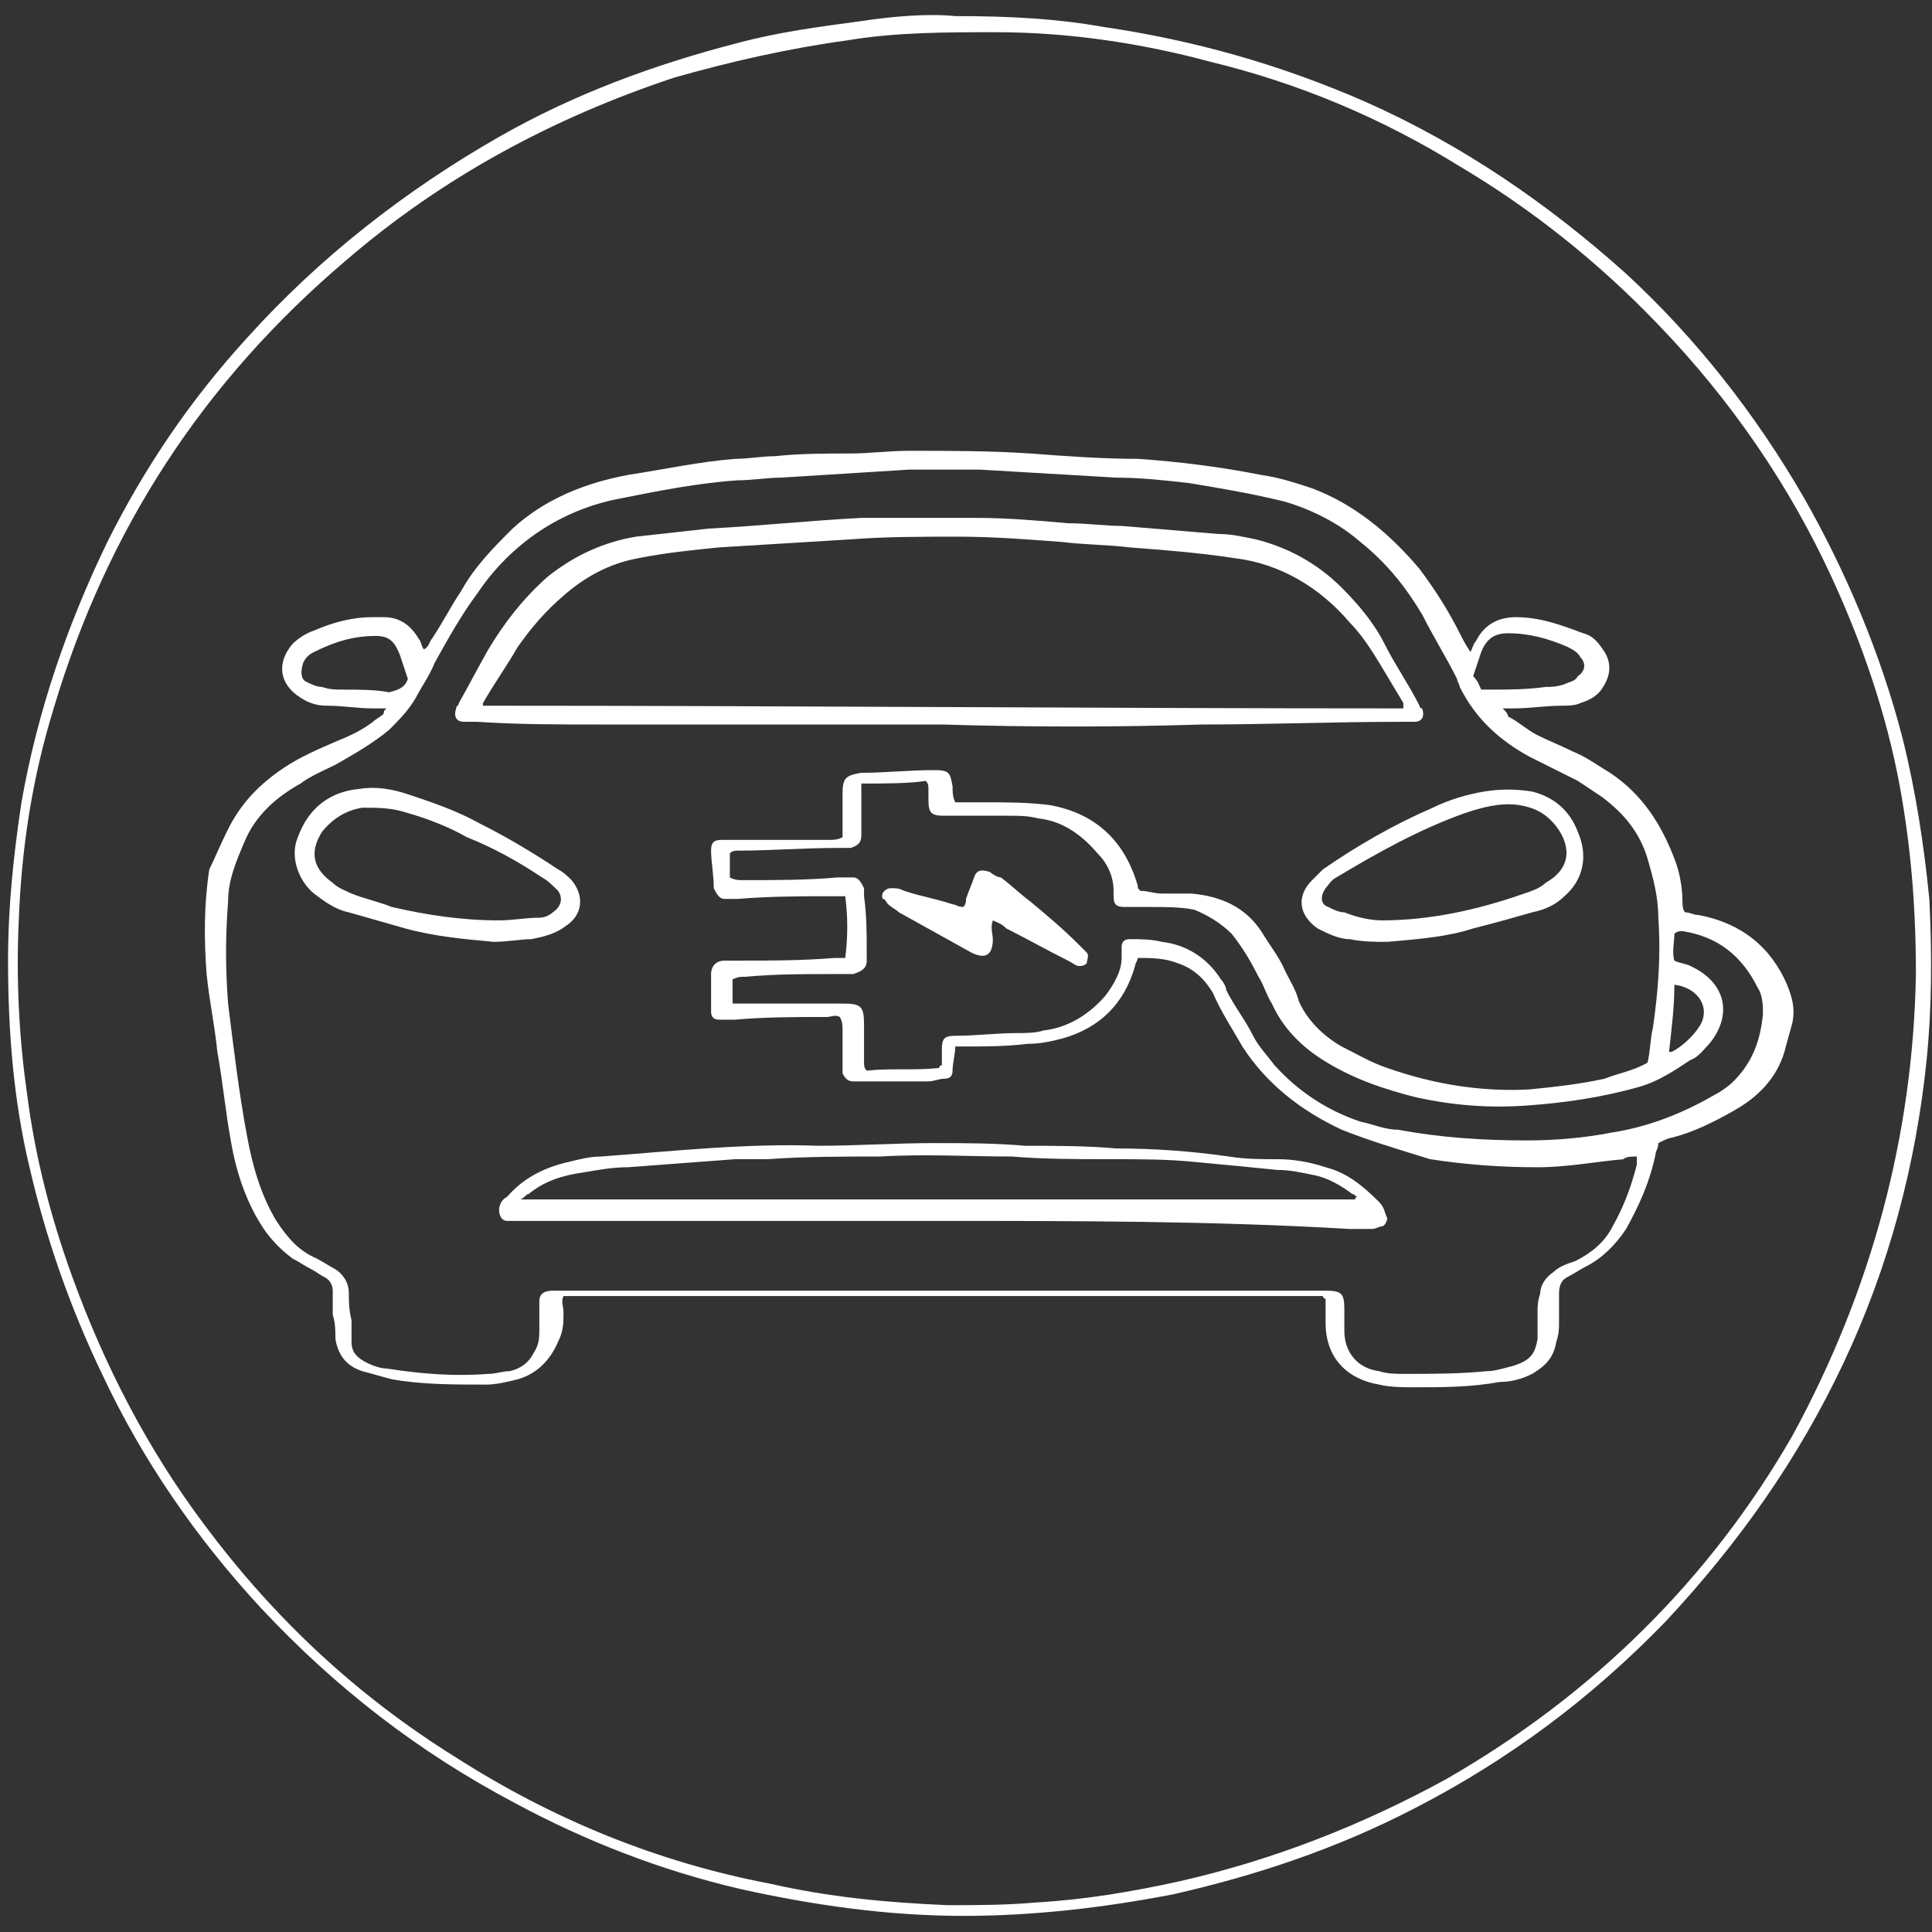
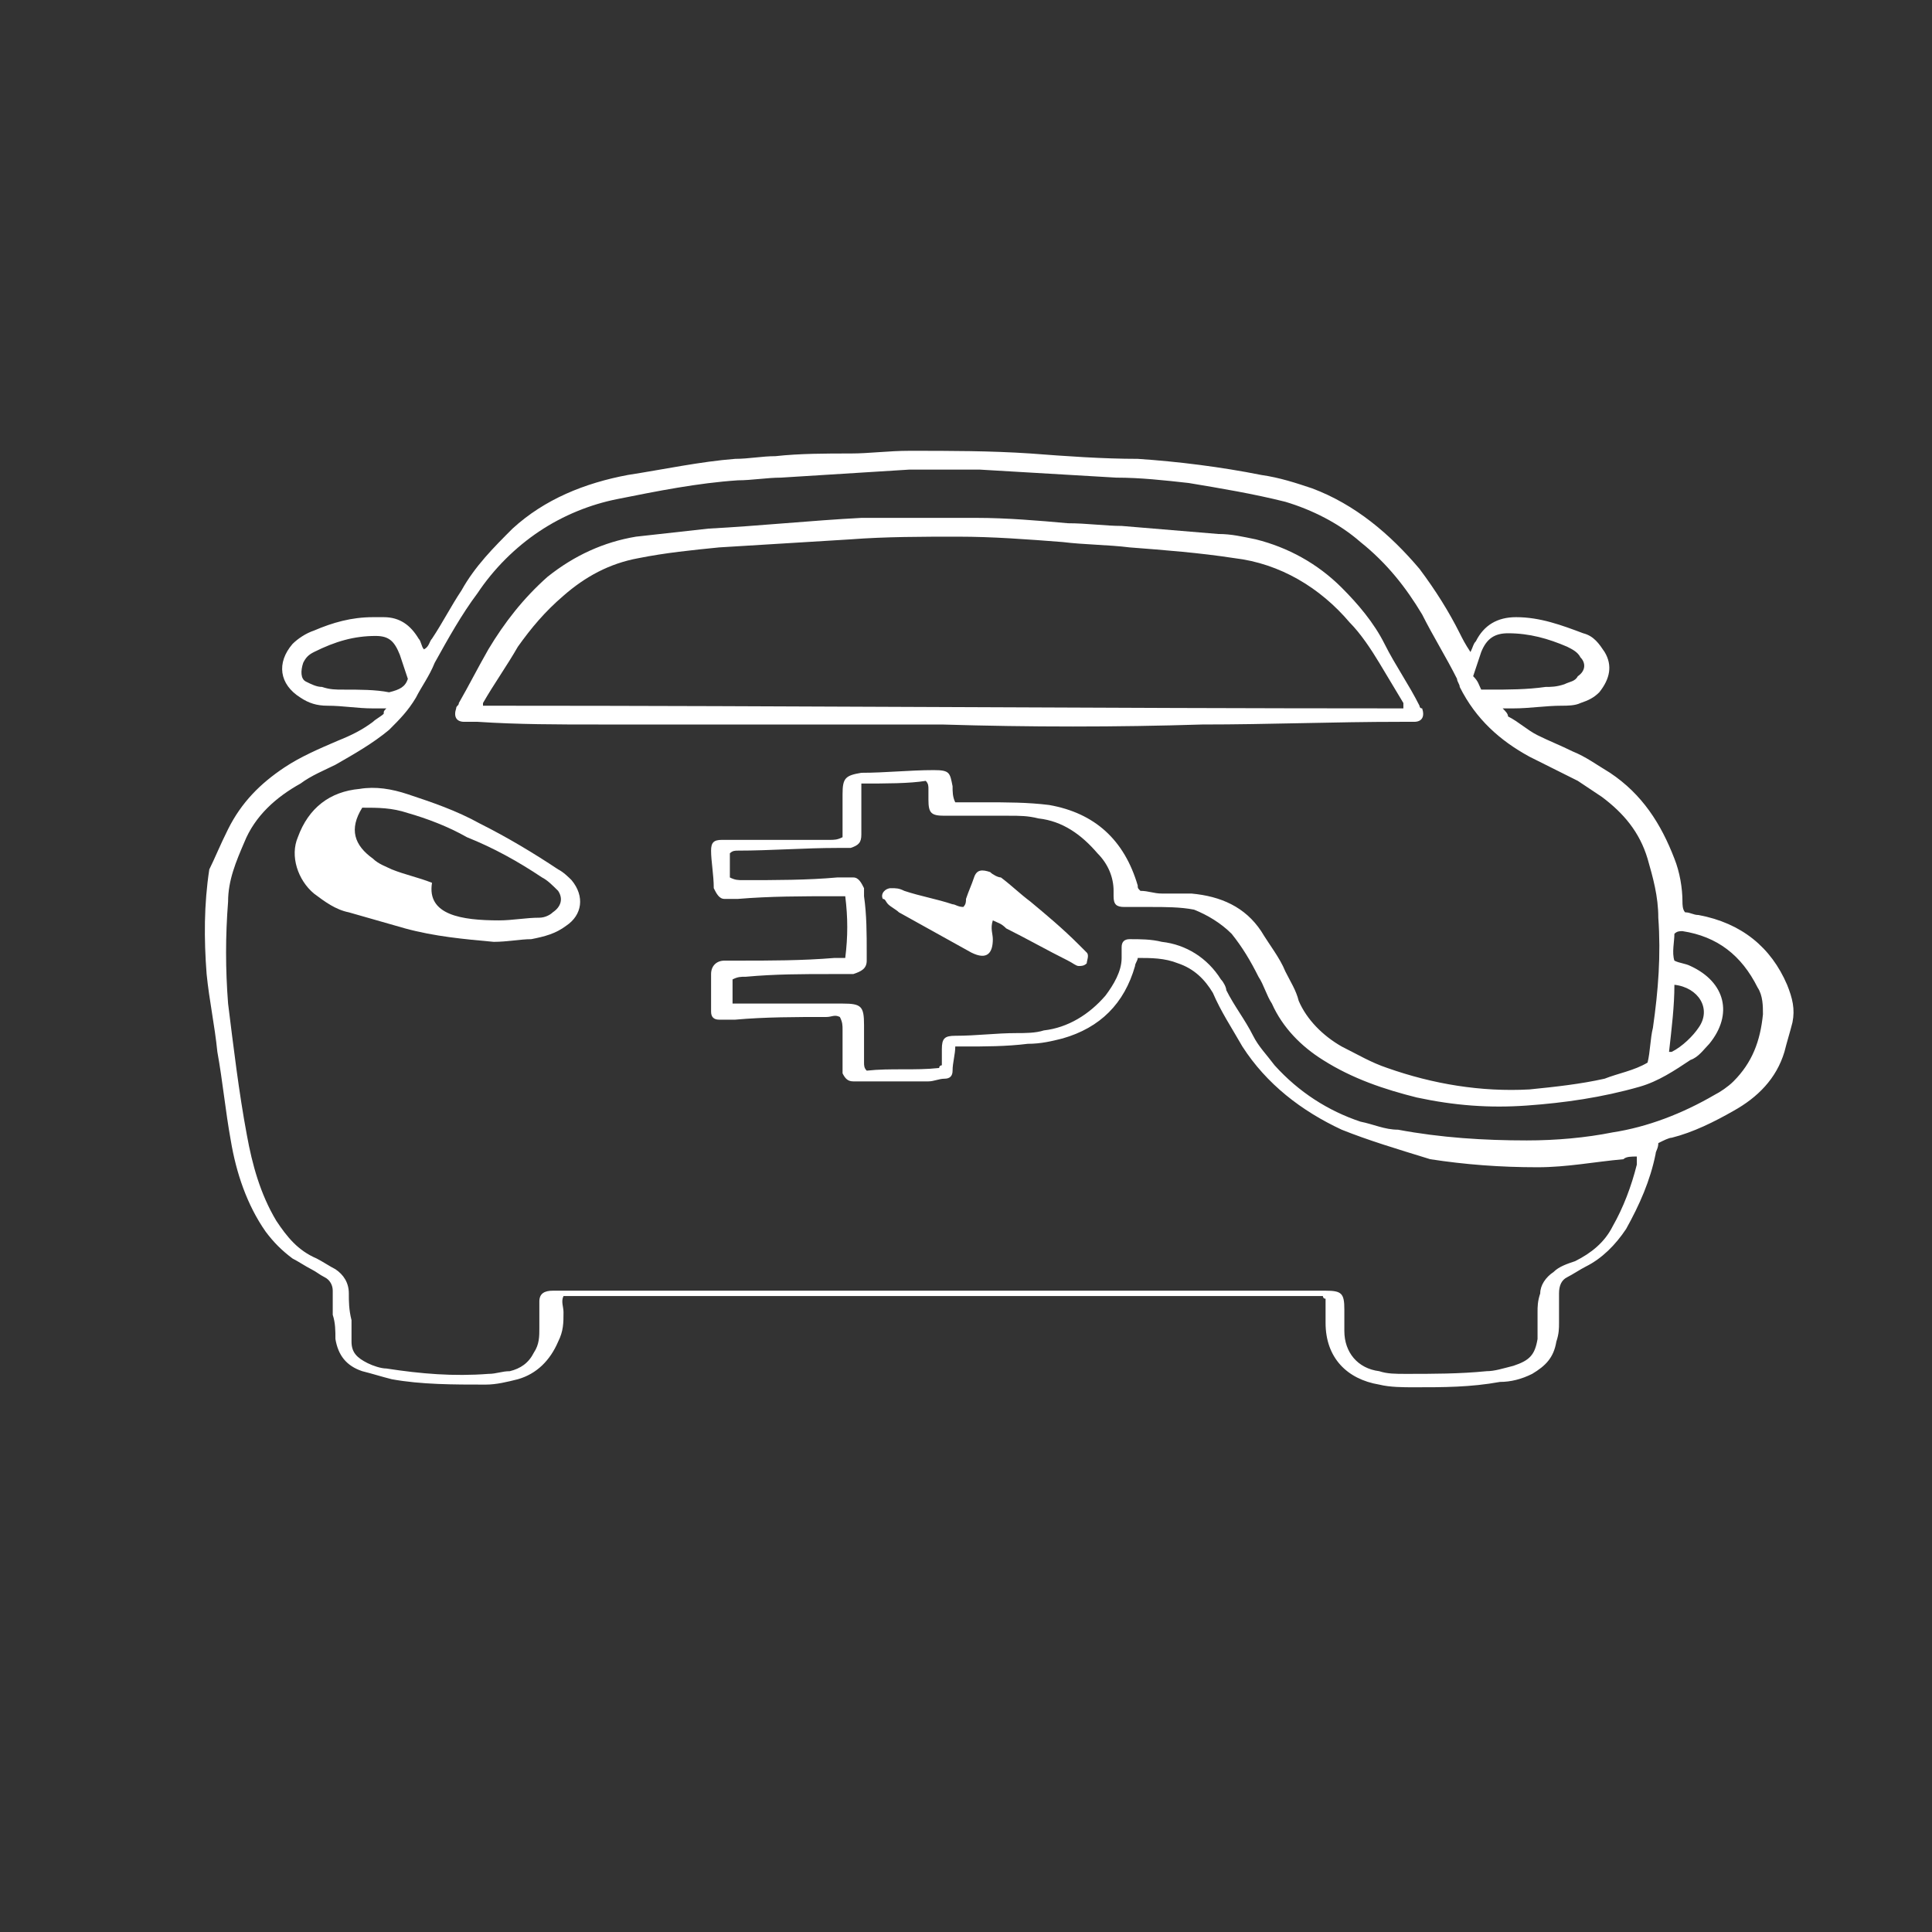
<svg xmlns="http://www.w3.org/2000/svg" version="1.1" id="Layer_1" x="0px" y="0px" viewBox="0 0 72 72" style="enable-background:new 0 0 72 72;" xml:space="preserve">
  <rect x="0" y="0" width="72" height="72" fill="#333333" stroke="none" />
  <style type="text/css">
	.st0{fill:#FFFFFF;}
</style>
  <path class="st0" d="M-1379.1,3185.6c-0.9,1.4-1.8,2.8-2.6,4.2c-0.4-0.5-1.2-1.2-1.1-1.3c0.8-1.3,1.7-2.6,2.6-3.8  C-1380.2,3184.6-1379.1,3185.6-1379.1,3185.6z" />
-   <path class="st0" d="M35.6,0.6c2.1,0,3.8,0.1,5.5,0.4c3.4,0.5,6.6,1.4,9.8,2.8c3.6,1.6,6.8,3.8,9.7,6.4c2.6,2.4,4.8,5.2,6.6,8.3  c1.6,2.8,2.9,5.9,3.7,9c0.5,2,0.8,4,1,6c0.1,2,0.1,4-0.1,6c-0.4,3.9-1.4,7.7-3.1,11.3c-1.7,3.6-3.9,6.7-6.6,9.6  c-2.8,2.9-5.9,5.2-9.4,7c-2.9,1.5-5.9,2.5-9,3.2c-2.6,0.5-5.2,0.8-7.8,0.8c-2.8,0-5.6-0.4-8.3-1c-3-0.7-5.8-1.8-8.4-3.2  c-3.6-1.9-6.7-4.3-9.5-7.3c-2.4-2.6-4.4-5.5-5.9-8.7c-1.2-2.5-2.1-5.1-2.7-7.7c-0.6-2.5-0.8-5.1-0.8-7.7c0-2,0.2-3.9,0.5-5.9  c0.6-3.4,1.7-6.6,3.2-9.7c1.4-2.8,3.1-5.3,5.2-7.6c2.7-3,5.9-5.5,9.4-7.5c2.8-1.6,5.8-2.7,8.9-3.5c1.5-0.4,3-0.6,4.5-0.8  C33.3,0.6,34.6,0.5,35.6,0.6z M71.4,36.3c0-2.6-0.2-4.8-0.6-7c-0.5-2.7-1.4-5.3-2.5-7.7c-1.6-3.5-3.8-6.7-6.5-9.5  c-2.2-2.3-4.7-4.3-7.4-5.9c-2.9-1.8-6-3.1-9.3-3.9c-2.6-0.7-5.3-1.1-8-1.1c-1.8,0-3.7,0-5.5,0.3c-2.2,0.3-4.4,0.8-6.5,1.4  c-4.5,1.5-8.6,3.7-12.2,6.8C7.6,14.2,4,19.7,2,26.4c-0.8,2.6-1.2,5.2-1.3,7.9c-0.1,2.1,0,4.3,0.3,6.4c0.3,2.4,0.9,4.7,1.7,6.9  c1.2,3.3,2.8,6.4,4.9,9.2c2.6,3.5,5.7,6.4,9.4,8.7c3.6,2.3,7.5,3.9,11.7,4.7c2.2,0.5,4.3,0.7,6.6,0.8c1.1,0,2.2,0,3.3-0.1  c1.8-0.1,3.6-0.4,5.4-0.8c3.5-0.8,6.8-2.1,9.9-3.8c5.4-3.1,9.8-7.4,12.9-12.8C69.8,48,71.3,42.2,71.4,36.3z" />
  <path class="st0" d="M14.4,26.4c-0.2,0-0.4,0-0.5,0c-0.6,0-1.1-0.1-1.7-0.1c-0.4,0-0.7-0.1-1-0.3c-0.8-0.5-0.9-1.3-0.3-2  c0.2-0.2,0.5-0.4,0.8-0.5c0.7-0.3,1.4-0.5,2.2-0.5c0.1,0,0.2,0,0.4,0c0.6,0,1,0.3,1.3,0.8c0.1,0.1,0.1,0.3,0.2,0.4  c0.2-0.1,0.2-0.3,0.3-0.4c0.4-0.6,0.7-1.2,1.1-1.8c0.5-0.9,1.2-1.6,1.9-2.3c1.2-1.1,2.7-1.7,4.3-2c1.3-0.2,2.7-0.5,4-0.6  c0.5,0,1-0.1,1.5-0.1c0.9-0.1,1.9-0.1,2.8-0.1c0.7,0,1.4-0.1,2.2-0.1c1.5,0,3,0,4.5,0.1c1.3,0.1,2.7,0.2,4,0.2  c1.5,0.1,3.1,0.3,4.6,0.6c0.7,0.1,1.3,0.3,1.9,0.5c1.6,0.6,2.9,1.7,4,3c0.6,0.8,1.1,1.6,1.5,2.4c0.1,0.2,0.2,0.4,0.4,0.7  c0.1-0.2,0.1-0.3,0.2-0.4c0.3-0.6,0.8-0.9,1.5-0.9c0.9,0,1.7,0.3,2.5,0.6c0.4,0.1,0.6,0.4,0.8,0.7c0.3,0.5,0.2,1-0.2,1.5  c-0.2,0.2-0.4,0.3-0.7,0.4c-0.2,0.1-0.5,0.1-0.7,0.1c-0.6,0-1.2,0.1-1.8,0.1c-0.1,0-0.2,0-0.4,0c0.1,0.1,0.2,0.2,0.2,0.3  c0.4,0.2,0.7,0.5,1.1,0.7c0.4,0.2,0.9,0.4,1.3,0.6c0.5,0.2,0.9,0.5,1.4,0.8c1.2,0.8,1.9,1.9,2.4,3.2c0.2,0.5,0.3,1.1,0.3,1.6  c0,0.1,0,0.3,0.1,0.4c0.2,0,0.3,0.1,0.5,0.1c1.6,0.3,2.7,1.2,3.3,2.6c0.2,0.5,0.3,0.9,0.2,1.4c-0.1,0.4-0.2,0.7-0.3,1.1  c-0.3,1-1,1.7-1.9,2.2c-0.7,0.4-1.5,0.8-2.3,1c-0.1,0-0.3,0.1-0.5,0.2c0,0.2-0.1,0.3-0.1,0.4c-0.2,1-0.6,1.9-1.1,2.8  c-0.4,0.6-0.9,1.1-1.5,1.4c-0.2,0.1-0.5,0.3-0.7,0.4c-0.2,0.1-0.3,0.3-0.3,0.6c0,0.4,0,0.8,0,1.1c0,0.2,0,0.4-0.1,0.7  c-0.1,0.6-0.4,0.9-0.9,1.2c-0.4,0.2-0.8,0.3-1.2,0.3c-1.1,0.2-2.1,0.2-3.2,0.2c-0.4,0-0.9,0-1.3-0.1c-1.2-0.2-2-1-2-2.3  c0-0.2,0-0.4,0-0.6c0-0.1,0-0.2,0-0.3c-0.1,0-0.1-0.1-0.1-0.1c-9.4,0-18.8,0-28.1,0c0,0-0.1,0-0.2,0c-0.1,0.2,0,0.4,0,0.6  c0,0.4,0,0.7-0.2,1.1c-0.3,0.7-0.8,1.2-1.5,1.4c-0.4,0.1-0.8,0.2-1.2,0.2c-1.2,0-2.4,0-3.5-0.2c-0.4-0.1-0.7-0.2-1.1-0.3  c-0.6-0.2-0.9-0.6-1-1.2c0-0.3,0-0.6-0.1-0.9c0-0.3,0-0.6,0-0.9c0-0.2-0.1-0.4-0.3-0.5c-0.2-0.1-0.3-0.2-0.5-0.3  c-0.2-0.1-0.5-0.3-0.7-0.4c-0.4-0.3-0.7-0.6-1-1c-0.7-1-1.1-2.2-1.3-3.4c-0.2-1.1-0.3-2.2-0.5-3.3c-0.1-1-0.3-1.9-0.4-2.9  c-0.1-1.3-0.1-2.6,0.1-3.9C8,32,8.2,31.5,8.5,30.9c0.5-1,1.2-1.7,2.1-2.3c0.6-0.4,1.3-0.7,2-1c0.5-0.2,0.9-0.4,1.3-0.7  c0.1-0.1,0.3-0.2,0.4-0.3C14.3,26.5,14.3,26.5,14.4,26.4z M61.4,39.6c0.1-0.4,0.1-0.9,0.2-1.3c0.2-1.4,0.3-2.7,0.2-4.1  c0-0.8-0.2-1.5-0.4-2.2c-0.3-1-0.9-1.7-1.7-2.3c-0.3-0.2-0.6-0.4-0.9-0.6c-0.6-0.3-1.2-0.6-1.8-0.9c-1.1-0.6-2-1.4-2.6-2.6  c0-0.1-0.1-0.2-0.1-0.3c-0.4-0.8-0.9-1.6-1.3-2.4c-0.6-1-1.3-1.9-2.3-2.7c-0.8-0.7-1.8-1.2-2.8-1.5c-1.2-0.3-2.4-0.5-3.6-0.7  c-0.9-0.1-1.8-0.2-2.7-0.2c-1.7-0.1-3.4-0.2-5.1-0.3c-0.9,0-1.7,0-2.6,0c-1.6,0.1-3.2,0.2-4.8,0.3c-0.5,0-1.1,0.1-1.6,0.1  c-1.5,0.1-3,0.4-4.5,0.7c-1,0.2-2,0.6-2.9,1.2c-0.9,0.6-1.7,1.4-2.3,2.3c-0.6,0.8-1.1,1.7-1.6,2.6c-0.2,0.5-0.5,0.9-0.7,1.3  c-0.3,0.5-0.6,0.8-1,1.2c-0.6,0.5-1.3,0.9-2,1.3c-0.4,0.2-0.9,0.4-1.3,0.7c-0.9,0.5-1.7,1.2-2.1,2.2c-0.3,0.7-0.6,1.4-0.6,2.2  c-0.1,1.3-0.1,2.5,0,3.8c0.2,1.6,0.4,3.3,0.7,4.9c0.2,1.1,0.5,2.2,1.1,3.2c0.4,0.6,0.8,1.1,1.5,1.4c0.2,0.1,0.5,0.3,0.7,0.4  c0.3,0.2,0.5,0.5,0.5,0.9c0,0.3,0,0.6,0.1,1c0,0.3,0,0.5,0,0.8c0,0.4,0.2,0.6,0.6,0.8c0.2,0.1,0.5,0.2,0.7,0.2  c1.3,0.2,2.5,0.3,3.8,0.2c0.3,0,0.5-0.1,0.8-0.1c0.4-0.1,0.7-0.3,0.9-0.7c0.2-0.3,0.2-0.6,0.2-0.9c0-0.3,0-0.6,0-1  c0-0.3,0.2-0.4,0.5-0.4c0.3,0,0.6,0,0.9,0c1.4,0,2.8,0,4.3,0c3.6,0,7.1,0,10.7,0c2.9,0,5.8,0,8.8,0c1.4,0,2.7,0,4.1,0  c0.6,0,0.7,0.1,0.7,0.7c0,0.3,0,0.5,0,0.8c0,0.8,0.5,1.4,1.3,1.5c0.3,0.1,0.6,0.1,1,0.1c1,0,2,0,3-0.1c0.3,0,0.6-0.1,1-0.2  c0.6-0.2,0.8-0.4,0.9-1c0-0.3,0-0.7,0-1c0-0.2,0-0.4,0.1-0.7c0-0.3,0.2-0.6,0.5-0.8c0.2-0.2,0.5-0.3,0.8-0.4  c0.6-0.3,1.1-0.7,1.4-1.3c0.4-0.7,0.7-1.5,0.9-2.3c0-0.1,0-0.2,0-0.3c-0.2,0-0.4,0-0.5,0.1c-1.1,0.1-2.1,0.3-3.2,0.3  c-1.4,0-2.7-0.1-4-0.3C52,42.8,51,42.5,50,42.1c-1.5-0.7-2.8-1.7-3.7-3.1c-0.4-0.7-0.8-1.3-1.1-2c-0.3-0.5-0.7-0.9-1.3-1.1  c-0.5-0.2-1-0.2-1.5-0.2c0,0.1-0.1,0.2-0.1,0.3c-0.4,1.4-1.3,2.3-2.7,2.7c-0.4,0.1-0.8,0.2-1.3,0.2c-0.8,0.1-1.6,0.1-2.4,0.1  c-0.1,0-0.2,0-0.3,0c0,0.3-0.1,0.6-0.1,0.9c0,0.2-0.1,0.3-0.3,0.3c-0.2,0-0.4,0.1-0.6,0.1c-0.8,0-1.7,0-2.5,0c-0.1,0-0.2,0-0.3,0  c-0.2,0-0.3-0.1-0.4-0.3c0-0.1,0-0.2,0-0.4c0-0.4,0-0.8,0-1.2c0-0.2,0-0.3-0.1-0.5c-0.2-0.1-0.3,0-0.5,0c-1.1,0-2.3,0-3.4,0.1  c-0.2,0-0.4,0-0.6,0c-0.2,0-0.3-0.1-0.3-0.3c0-0.1,0-0.1,0-0.2c0-0.4,0-0.8,0-1.2c0-0.3,0.2-0.5,0.5-0.5c0.2,0,0.3,0,0.5,0  c1.2,0,2.4,0,3.6-0.1c0.1,0,0.2,0,0.4,0c0.1-0.8,0.1-1.5,0-2.3c-0.1,0-0.3,0-0.4,0c-1.2,0-2.4,0-3.6,0.1c-0.2,0-0.3,0-0.5,0  c-0.2,0-0.3-0.2-0.4-0.4c0-0.5-0.1-1-0.1-1.4c0-0.3,0.1-0.4,0.4-0.4c0.3,0,0.5,0,0.8,0c1.1,0,2.1,0,3.2,0c0.2,0,0.3,0,0.5-0.1  c0-0.1,0-0.3,0-0.4c0-0.4,0-0.8,0-1.2c0-0.6,0.1-0.7,0.7-0.8c0.9,0,1.8-0.1,2.7-0.1c0.6,0,0.6,0.1,0.7,0.6c0,0.2,0,0.4,0.1,0.6  c0.4,0,0.7,0,1.1,0c0.8,0,1.6,0,2.4,0.1c1.7,0.3,2.8,1.3,3.3,3c0,0.1,0,0.1,0.1,0.2c0.3,0,0.5,0.1,0.8,0.1c0.1,0,0.3,0,0.4,0  c0.2,0,0.4,0,0.7,0c1.1,0.1,2,0.5,2.6,1.4c0.3,0.5,0.7,1,0.9,1.5c0.2,0.4,0.4,0.7,0.5,1.1c0.3,0.7,0.9,1.3,1.6,1.7  c0.6,0.3,1.1,0.6,1.7,0.8c1.7,0.6,3.5,0.9,5.3,0.8c1-0.1,1.9-0.2,2.8-0.4C60.3,40,60.9,39.9,61.4,39.6z M32.1,29.2  c0,0.1,0,0.2,0,0.3c0,0.4,0,0.8,0,1.2c0,0.1,0,0.3,0,0.4c0,0.3-0.1,0.4-0.4,0.5c-0.2,0-0.3,0-0.5,0c-1.2,0-2.5,0.1-3.7,0.1  c-0.1,0-0.2,0-0.3,0.1c0,0.3,0,0.6,0,0.9c0.2,0.1,0.3,0.1,0.5,0.1c1.2,0,2.4,0,3.5-0.1c0.2,0,0.4,0,0.6,0c0.2,0,0.3,0.2,0.4,0.4  c0,0.1,0,0.2,0,0.3c0.1,0.7,0.1,1.4,0.1,2.1c0,0.1,0,0.2,0,0.3c0,0.3-0.2,0.4-0.5,0.5c-0.3,0-0.5,0-0.8,0c-1.1,0-2.1,0-3.2,0.1  c-0.2,0-0.3,0-0.5,0.1c0,0.3,0,0.6,0,0.9c0.2,0,0.3,0,0.4,0c1.2,0,2.5,0,3.7,0c0.7,0,0.8,0.1,0.8,0.8c0,0.5,0,0.9,0,1.4  c0,0.1,0,0.2,0.1,0.3c0.9-0.1,1.8,0,2.7-0.1c0-0.1,0.1-0.1,0.1-0.1c0-0.2,0-0.4,0-0.6c0-0.4,0.1-0.5,0.5-0.5c0.8,0,1.5-0.1,2.3-0.1  c0.3,0,0.7,0,1-0.1c0.9-0.1,1.7-0.6,2.3-1.3c0.3-0.4,0.6-0.9,0.6-1.4c0-0.1,0-0.2,0-0.4c0-0.2,0.1-0.3,0.3-0.3c0.4,0,0.8,0,1.2,0.1  c0.9,0.1,1.7,0.6,2.2,1.4c0.1,0.1,0.2,0.3,0.2,0.4c0.3,0.6,0.7,1.1,1,1.7c0.2,0.4,0.5,0.7,0.8,1.1c0.9,1,2,1.7,3.2,2.1  c0.5,0.1,0.9,0.3,1.4,0.3c1.6,0.3,3.2,0.4,4.8,0.4c1.1,0,2.2-0.1,3.2-0.3c1.3-0.2,2.6-0.7,3.8-1.4c0.2-0.1,0.5-0.3,0.7-0.5  c0.7-0.7,1-1.5,1.1-2.5c0-0.3,0-0.7-0.2-1c-0.6-1.2-1.5-1.9-2.8-2.1c-0.1,0-0.2,0-0.3,0.1c0,0.3-0.1,0.7,0,1  c0.2,0.1,0.4,0.1,0.6,0.2c1.3,0.6,1.6,1.8,0.7,2.9c-0.2,0.2-0.4,0.5-0.7,0.6c-0.6,0.4-1.2,0.8-1.9,1c-1.4,0.4-2.8,0.6-4.2,0.7  c-1.4,0.1-2.7,0-4.1-0.3c-1.2-0.3-2.4-0.7-3.5-1.4c-0.8-0.5-1.5-1.2-1.9-2.1c-0.2-0.3-0.3-0.7-0.5-1c-0.3-0.6-0.6-1.1-1-1.6  c-0.4-0.4-0.9-0.7-1.4-0.9c-0.5-0.1-1.1-0.1-1.6-0.1c-0.3,0-0.6,0-1,0c-0.3,0-0.4-0.1-0.4-0.4c0-0.1,0-0.1,0-0.2  c0-0.5-0.2-1-0.6-1.4c-0.6-0.7-1.3-1.2-2.2-1.3c-0.4-0.1-0.7-0.1-1.1-0.1c-0.8,0-1.6,0-2.4,0c-0.5,0-0.6-0.1-0.6-0.6  c0-0.1,0-0.2,0-0.4c0-0.1,0-0.2-0.1-0.3C33.9,29.2,33,29.2,32.1,29.2z M15.2,25.3c-0.1-0.3-0.2-0.6-0.3-0.9  c-0.2-0.5-0.4-0.7-0.9-0.7c-0.8,0-1.5,0.2-2.3,0.6c-0.2,0.1-0.3,0.2-0.4,0.4c-0.1,0.3-0.1,0.6,0.1,0.7c0.2,0.1,0.4,0.2,0.6,0.2  c0.3,0.1,0.5,0.1,0.8,0.1c0.6,0,1.2,0,1.7,0.1C14.9,25.7,15.1,25.6,15.2,25.3C15.2,25.3,15.2,25.3,15.2,25.3z M55.2,25.7  c0.1,0,0.2,0,0.3,0c0.7,0,1.4,0,2.1-0.1c0.2,0,0.4,0,0.7-0.1c0.2-0.1,0.4-0.1,0.5-0.3c0.3-0.2,0.3-0.5,0.1-0.7  c-0.1-0.2-0.3-0.3-0.5-0.4c-0.7-0.3-1.4-0.5-2.2-0.5c-0.5,0-0.8,0.2-1,0.7c-0.1,0.3-0.2,0.6-0.3,0.9C55.1,25.4,55.1,25.5,55.2,25.7z   M62.2,39.2c0.1,0,0.1,0,0.1,0c0.4-0.2,0.8-0.6,1-0.9c0.5-0.7,0-1.5-0.9-1.6C62.4,37.5,62.3,38.3,62.2,39.2z" />
  <path class="st0" d="M35.1,27c-4.3,0-8.5,0-12.8,0c-1.5,0-3,0-4.5-0.1c-0.2,0-0.3,0-0.5,0c-0.3,0-0.4-0.2-0.3-0.5  c0-0.1,0.1-0.1,0.1-0.2c0.4-0.7,0.7-1.3,1.1-2c0.6-1,1.3-1.9,2.2-2.7c1-0.8,2.1-1.3,3.3-1.5c0.9-0.1,1.8-0.2,2.7-0.3  c1.9-0.1,3.8-0.3,5.7-0.4c0.6,0,1.2,0,1.8,0c0.8,0,1.6,0,2.5,0c1.1,0,2.3,0.1,3.4,0.2c0.7,0,1.4,0.1,2,0.1c1.2,0.1,2.4,0.2,3.6,0.3  c0.5,0,0.9,0.1,1.4,0.2c1.2,0.3,2.3,0.9,3.2,1.8c0.6,0.6,1.2,1.3,1.6,2.1c0.4,0.8,0.9,1.5,1.3,2.3c0,0,0,0.1,0.1,0.1  c0.1,0.3,0,0.5-0.3,0.5c-0.2,0-0.3,0-0.5,0c-2.5,0-4.9,0.1-7.4,0.1C41.6,27.1,38.4,27.1,35.1,27C35.1,27.1,35.1,27.1,35.1,27z   M52.3,26.4c0-0.1,0-0.1,0-0.2c-0.3-0.5-0.6-1-0.9-1.5c-0.3-0.5-0.7-1.1-1.1-1.5c-1.1-1.3-2.6-2.2-4.3-2.4c-1.3-0.2-2.6-0.3-3.9-0.4  c-0.8-0.1-1.7-0.1-2.5-0.2C38.3,20.1,37,20,35.7,20c-1.3,0-2.7,0-4,0.1c-1.6,0.1-3.3,0.2-4.9,0.3c-1,0.1-2,0.2-3,0.4  c-1.1,0.2-2,0.7-2.8,1.4c-0.7,0.6-1.2,1.2-1.7,1.9c-0.4,0.7-0.9,1.4-1.3,2.1c0,0,0,0.1,0,0.1c0.1,0,0.2,0,0.2,0  C29.5,26.3,40.9,26.4,52.3,26.4z" />
-   <path class="st0" d="M35.1,45.5c-4.9,0-9.9,0-14.8,0c-0.3,0-0.7,0-1,0c-0.1,0-0.3,0-0.4,0c-0.2,0-0.3-0.2-0.3-0.4  c0-0.2,0.1-0.4,0.3-0.5c0.6-0.7,1.4-1.1,2.3-1.3c0.4-0.1,0.8-0.2,1.2-0.2c2.7-0.2,5.4-0.5,8.1-0.4c1.4,0,2.9-0.1,4.3-0.1  c1.1,0,2.3,0,3.4,0.1c1.1,0,2.3,0,3.4,0.1c1.4,0,2.8,0.1,4.2,0.3c0.6,0.1,1.2,0.1,1.8,0.1c0.6,0,1.2,0.1,1.8,0.3  c0.8,0.2,1.4,0.7,2,1.3c0.2,0.2,0.2,0.4,0.3,0.6c0,0.1-0.1,0.3-0.2,0.3c-0.1,0-0.2,0.1-0.4,0.1c-0.3,0-0.5,0-0.8,0  C45.2,45.5,40.1,45.5,35.1,45.5C35.1,45.5,35.1,45.5,35.1,45.5z M50.5,44.7c0,0,0-0.1,0.1-0.1c-0.1,0-0.1-0.1-0.2-0.1  c-0.4-0.3-0.9-0.6-1.4-0.7c-0.5-0.1-0.9-0.2-1.4-0.2c-1-0.1-2-0.2-3.1-0.3c-1-0.1-2-0.1-3.1-0.1c-1.2,0-2.5,0-3.7-0.1  c-1.6,0-3.2-0.1-4.9,0c-1.4,0-2.8,0-4.2,0.1c-0.4,0-0.8,0-1.2,0c-1.3,0.1-2.7,0.2-4,0.3c-0.6,0-1.1,0.1-1.7,0.2  c-0.7,0.1-1.4,0.3-2,0.8c-0.1,0-0.1,0.1-0.3,0.2C30,44.7,40.2,44.7,50.5,44.7z" />
-   <path class="st0" d="M51.7,35.1c-0.5,0-0.9,0-1.4-0.1c-0.4,0-0.8-0.2-1.2-0.4c-0.7-0.5-0.8-1.2-0.2-1.8c0.1-0.1,0.3-0.3,0.4-0.4  c1.3-0.9,2.7-1.7,4.1-2.3c0.6-0.3,1.3-0.5,1.9-0.6c0.6-0.1,1.2-0.1,1.8,0c0.8,0.2,1.4,0.7,1.7,1.5c0.4,0.9,0.2,1.8-0.5,2.4  c-0.3,0.3-0.7,0.5-1.2,0.6c-0.7,0.2-1.4,0.4-2.2,0.6C54,34.9,52.9,35,51.7,35.1z M51.5,34.3c1.8,0,3.6-0.4,5.3-1  c0.3-0.1,0.6-0.2,0.8-0.4c0.9-0.5,1-1.3,0.4-2.1c-0.4-0.5-0.8-0.7-1.4-0.8c-0.7-0.1-1.4,0.1-2,0.3c-1.7,0.6-3.3,1.5-4.8,2.4  c-0.2,0.1-0.3,0.3-0.4,0.4c-0.2,0.3-0.2,0.6,0.1,0.7c0.2,0.1,0.4,0.2,0.6,0.2C50.6,34.2,51.1,34.3,51.5,34.3z" />
-   <path class="st0" d="M18.4,35.1c-1.1-0.1-2.2-0.2-3.3-0.5c-0.7-0.2-1.4-0.4-2.1-0.6c-0.5-0.1-0.9-0.4-1.3-0.7  c-0.6-0.5-0.9-1.4-0.6-2.1c0.4-1.1,1.2-1.7,2.3-1.8c0.6-0.1,1.2,0,1.8,0.2c0.9,0.3,1.8,0.6,2.7,1.1c1,0.5,2,1.1,2.9,1.7  c0.2,0.1,0.4,0.3,0.5,0.4c0.5,0.6,0.4,1.3-0.2,1.7c-0.4,0.3-0.8,0.4-1.3,0.5C19.4,35,18.9,35.1,18.4,35.1z M18.6,34.3  c0.5,0,1-0.1,1.5-0.1c0.2,0,0.4-0.1,0.5-0.2c0.3-0.2,0.4-0.5,0.2-0.8c-0.2-0.2-0.4-0.4-0.6-0.5c-0.9-0.6-1.8-1.1-2.8-1.5  c-0.7-0.4-1.5-0.7-2.2-0.9c-0.6-0.2-1.1-0.2-1.7-0.2c-0.6,0.1-1.1,0.4-1.5,0.9c-0.5,0.8-0.3,1.4,0.4,1.9c0.2,0.2,0.5,0.3,0.7,0.4  c0.5,0.2,1,0.3,1.5,0.5C15.9,34.1,17.2,34.3,18.6,34.3z" />
+   <path class="st0" d="M18.4,35.1c-1.1-0.1-2.2-0.2-3.3-0.5c-0.7-0.2-1.4-0.4-2.1-0.6c-0.5-0.1-0.9-0.4-1.3-0.7  c-0.6-0.5-0.9-1.4-0.6-2.1c0.4-1.1,1.2-1.7,2.3-1.8c0.6-0.1,1.2,0,1.8,0.2c0.9,0.3,1.8,0.6,2.7,1.1c1,0.5,2,1.1,2.9,1.7  c0.2,0.1,0.4,0.3,0.5,0.4c0.5,0.6,0.4,1.3-0.2,1.7c-0.4,0.3-0.8,0.4-1.3,0.5C19.4,35,18.9,35.1,18.4,35.1z M18.6,34.3  c0.5,0,1-0.1,1.5-0.1c0.2,0,0.4-0.1,0.5-0.2c0.3-0.2,0.4-0.5,0.2-0.8c-0.2-0.2-0.4-0.4-0.6-0.5c-0.9-0.6-1.8-1.1-2.8-1.5  c-0.7-0.4-1.5-0.7-2.2-0.9c-0.6-0.2-1.1-0.2-1.7-0.2c-0.5,0.8-0.3,1.4,0.4,1.9c0.2,0.2,0.5,0.3,0.7,0.4  c0.5,0.2,1,0.3,1.5,0.5C15.9,34.1,17.2,34.3,18.6,34.3z" />
  <path class="st0" d="M37,34.3C36.9,34.6,37,34.8,37,35c0,0.5-0.2,0.8-0.8,0.5c-0.9-0.5-1.8-1-2.7-1.5c-0.1-0.1-0.3-0.2-0.4-0.3  c-0.1-0.1-0.1-0.2-0.2-0.2c-0.1-0.2,0.1-0.4,0.3-0.4c0.2,0,0.3,0,0.5,0.1c0.6,0.2,1.2,0.3,1.8,0.5c0.1,0,0.2,0.1,0.4,0.1  c0.1-0.1,0.1-0.2,0.1-0.3c0.1-0.3,0.2-0.5,0.3-0.8c0.1-0.3,0.3-0.3,0.6-0.2c0.1,0.1,0.3,0.2,0.4,0.2c0.4,0.3,0.7,0.6,1.1,0.9  c0.6,0.5,1.2,1,1.8,1.6c0.1,0.1,0.2,0.2,0.3,0.3c0.1,0.1,0,0.3,0,0.4c-0.1,0.1-0.2,0.1-0.3,0.1c-0.1,0-0.2-0.1-0.4-0.2  c-0.8-0.4-1.5-0.8-2.3-1.2C37.3,34.4,37.2,34.4,37,34.3z" />
</svg>